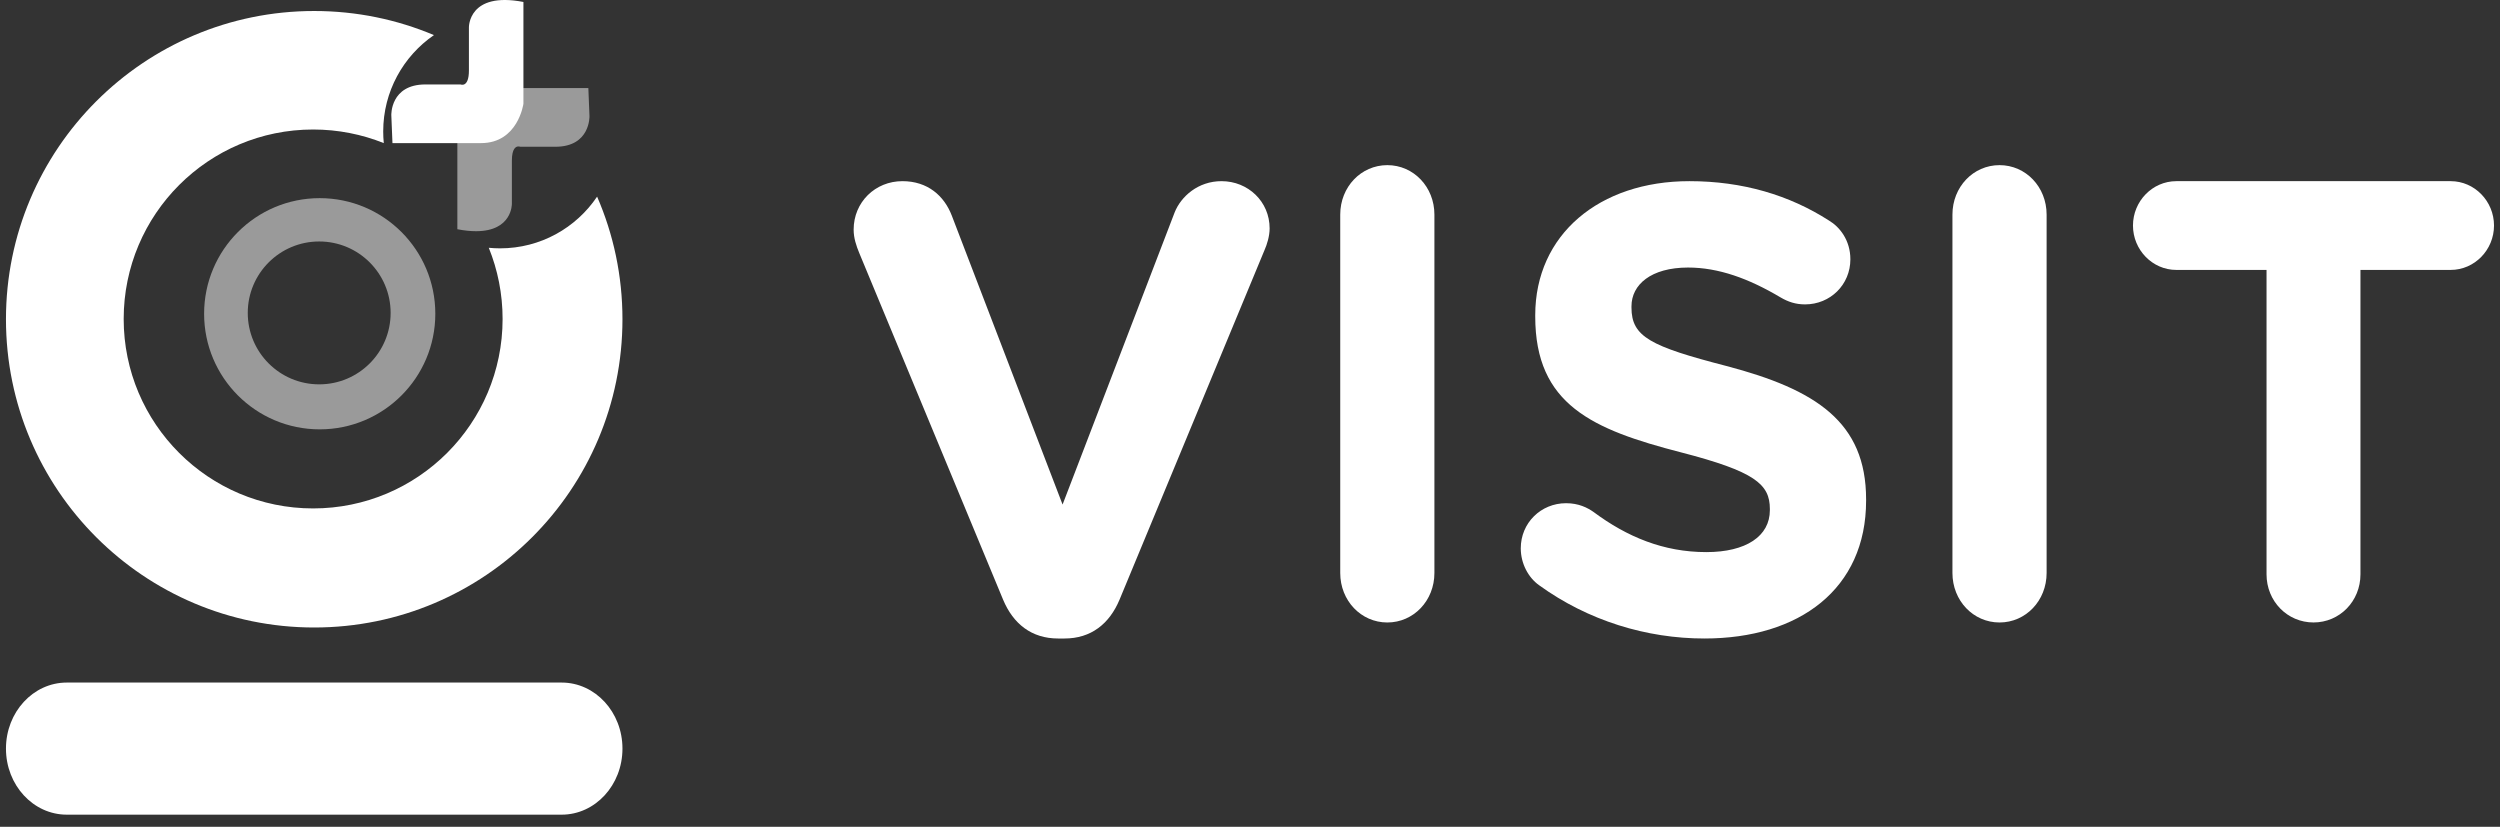
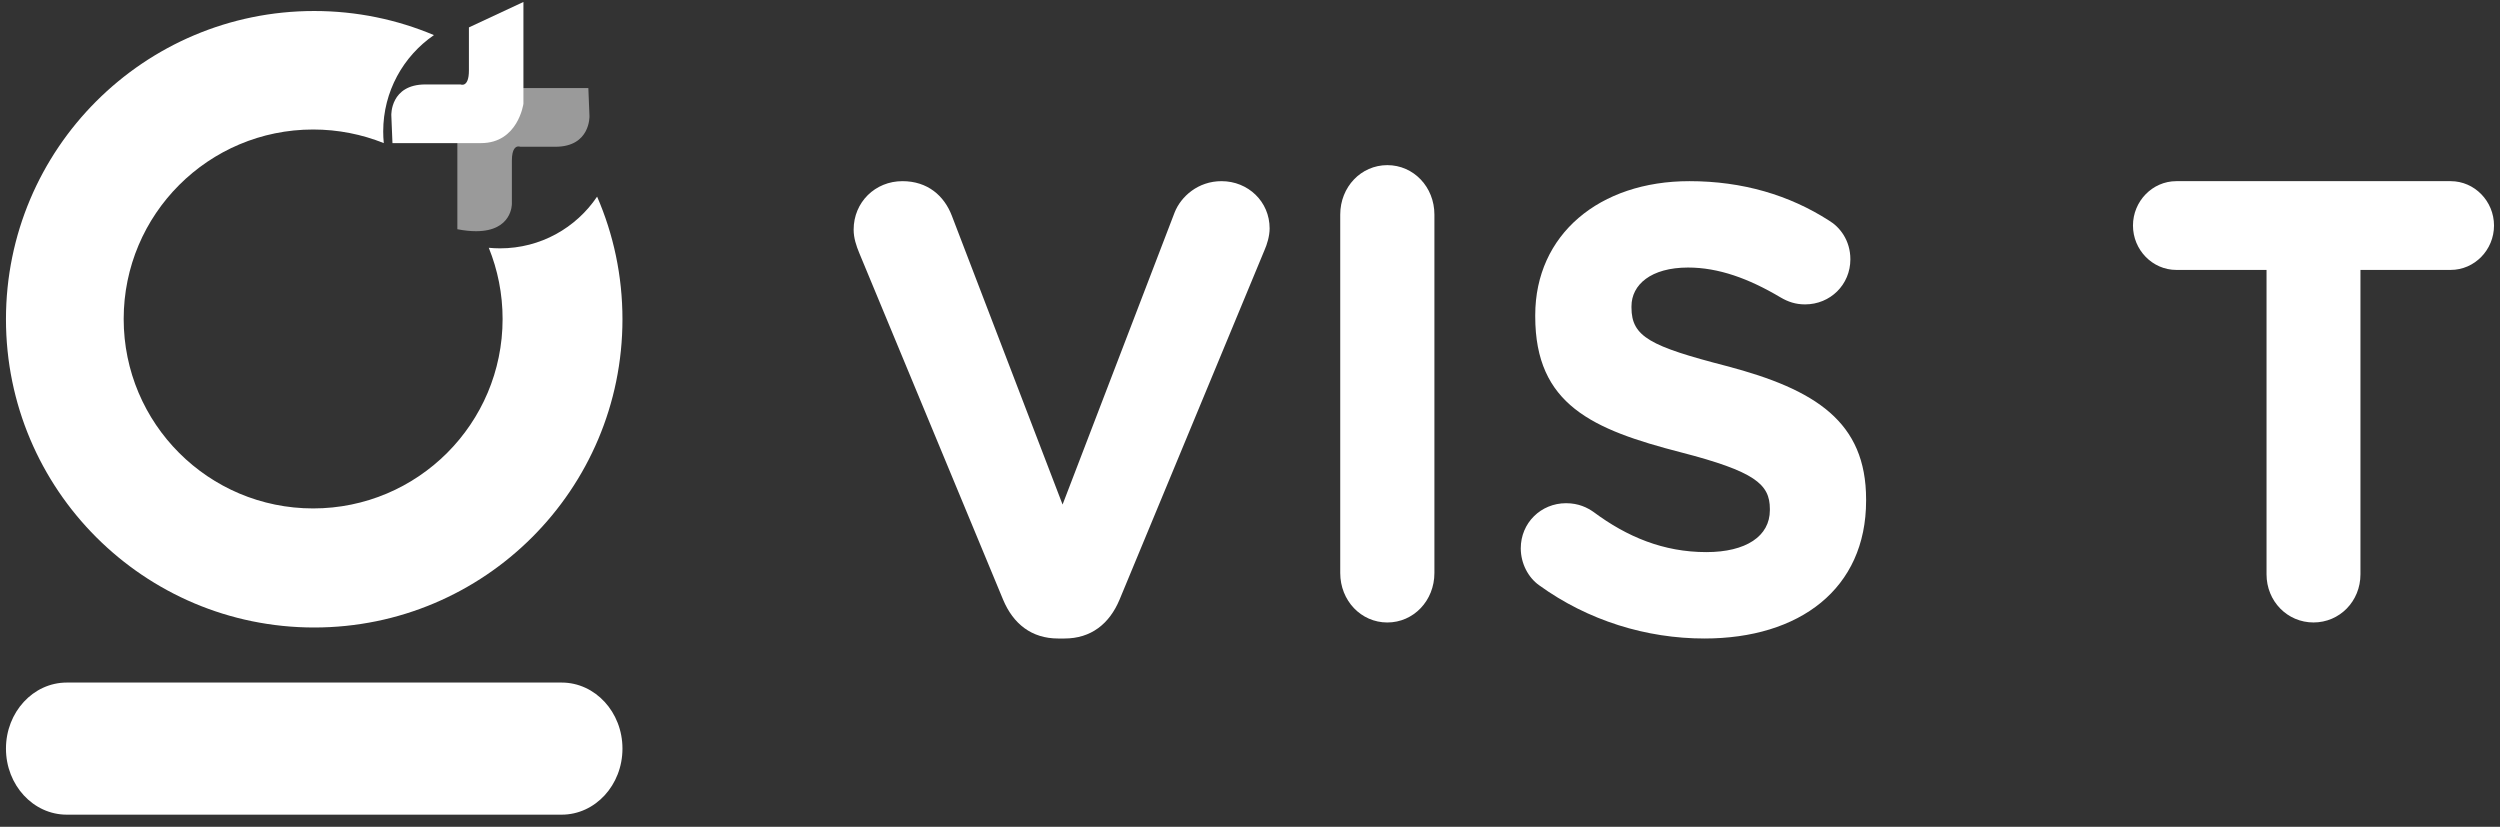
<svg xmlns="http://www.w3.org/2000/svg" width="127" height="42" viewBox="0 0 127 42" fill="none">
  <rect x="0" y="0" width="127" height="42" fill="#333333" stroke="none" />
  <path fill-rule="evenodd" clip-rule="evenodd" d="M30.333 9.989C29.267 11.573 27.457 12.616 25.404 12.616C25.21 12.616 25.019 12.606 24.83 12.588C25.282 13.704 25.532 14.925 25.532 16.204C25.532 21.519 21.223 25.828 15.907 25.828C10.592 25.828 6.283 21.519 6.283 16.204C6.283 10.888 10.592 6.579 15.907 6.579C17.176 6.579 18.387 6.825 19.496 7.27C19.477 7.076 19.467 6.878 19.467 6.679C19.467 4.647 20.487 2.854 22.044 1.783C20.174 0.995 18.119 0.559 15.962 0.559C7.314 0.559 0.303 7.569 0.303 16.218C0.303 24.866 7.314 31.877 15.962 31.877C24.61 31.877 31.621 24.866 31.621 16.218C31.621 14.004 31.162 11.898 30.333 9.989Z" fill="white" />
  <path fill-rule="evenodd" clip-rule="evenodd" d="M28.532 34.674H3.392C1.686 34.674 0.303 36.176 0.303 38.029C0.303 39.883 1.686 41.385 3.392 41.385H28.532C30.238 41.385 31.621 39.883 31.621 38.029C31.621 36.176 30.238 34.674 28.532 34.674Z" fill="white" />
-   <path opacity="0.504" fill-rule="evenodd" clip-rule="evenodd" d="M16.241 21.811C12.998 21.811 10.369 19.182 10.369 15.939C10.369 12.695 12.998 10.066 16.241 10.066C19.484 10.066 22.114 12.695 22.114 15.939C22.114 19.182 19.484 21.811 16.241 21.811ZM16.215 12.267C14.211 12.267 12.586 13.892 12.586 15.896C12.586 17.901 14.211 19.525 16.215 19.525C18.22 19.525 19.844 17.901 19.844 15.896C19.844 13.892 18.22 12.267 16.215 12.267Z" fill="white" />
  <path opacity="0.504" fill-rule="evenodd" clip-rule="evenodd" d="M24.183 11.745C23.91 11.745 23.596 11.715 23.234 11.645V6.476C23.234 6.476 23.503 4.475 25.388 4.475C27.273 4.475 29.888 4.475 29.888 4.475L29.945 5.892C29.945 5.892 30.003 7.455 28.215 7.455C26.426 7.455 26.426 7.455 26.426 7.455C26.426 7.455 26.39 7.439 26.338 7.439C26.213 7.439 26.003 7.532 26.003 8.164C26.003 9.06 26.003 10.352 26.003 10.352C26.003 10.352 26.033 11.745 24.183 11.745Z" fill="white" />
-   <path fill-rule="evenodd" clip-rule="evenodd" d="M23.821 1.392C23.821 1.392 23.821 2.685 23.821 3.581C23.821 4.477 23.398 4.29 23.398 4.29C23.398 4.29 23.398 4.29 21.61 4.29C19.821 4.29 19.879 5.853 19.879 5.853L19.937 7.27C19.937 7.27 22.552 7.27 24.436 7.27C26.321 7.27 26.59 5.269 26.59 5.269V0.1C23.783 -0.442 23.821 1.392 23.821 1.392Z" fill="white" />
+   <path fill-rule="evenodd" clip-rule="evenodd" d="M23.821 1.392C23.821 1.392 23.821 2.685 23.821 3.581C23.821 4.477 23.398 4.29 23.398 4.29C23.398 4.29 23.398 4.29 21.61 4.29C19.821 4.29 19.879 5.853 19.879 5.853L19.937 7.27C19.937 7.27 22.552 7.27 24.436 7.27C26.321 7.27 26.59 5.269 26.59 5.269V0.1Z" fill="white" />
  <path fill-rule="evenodd" clip-rule="evenodd" d="M50.956 30.46L43.655 12.865C43.494 12.476 43.365 12.087 43.365 11.665C43.365 10.272 44.459 9.203 45.842 9.203C47.128 9.203 47.965 9.948 48.351 10.953L53.979 25.631L59.672 10.79C59.994 9.981 60.862 9.203 62.052 9.203C63.403 9.203 64.497 10.24 64.497 11.601C64.497 11.989 64.368 12.411 64.239 12.702L56.874 30.46C56.359 31.691 55.426 32.436 54.076 32.436H53.754C52.403 32.436 51.47 31.691 50.956 30.46Z" fill="white" />
  <path fill-rule="evenodd" clip-rule="evenodd" d="M68.084 10.901C68.084 9.498 69.14 8.389 70.476 8.389C71.812 8.389 72.868 9.498 72.868 10.901V29.109C72.868 30.512 71.812 31.622 70.476 31.622C69.14 31.622 68.084 30.512 68.084 29.109V10.901Z" fill="white" />
  <path fill-rule="evenodd" clip-rule="evenodd" d="M78.181 29.726C77.638 29.339 77.255 28.628 77.255 27.854C77.255 26.563 78.278 25.563 79.556 25.563C80.195 25.563 80.642 25.789 80.961 26.015C82.655 27.273 84.508 28.047 86.682 28.047C88.695 28.047 89.909 27.241 89.909 25.918V25.853C89.909 24.595 89.142 23.95 85.403 22.982C80.897 21.82 77.99 20.561 77.99 16.076V16.012C77.99 11.914 81.249 9.203 85.819 9.203C88.535 9.203 90.9 9.913 92.913 11.204C93.456 11.526 93.999 12.204 93.999 13.172C93.999 14.463 92.977 15.463 91.698 15.463C91.219 15.463 90.836 15.334 90.452 15.108C88.823 14.14 87.289 13.591 85.755 13.591C83.869 13.591 82.879 14.463 82.879 15.56V15.625C82.879 17.108 83.837 17.593 87.704 18.593C92.242 19.787 94.798 21.433 94.798 25.369V25.434C94.798 29.919 91.411 32.436 86.585 32.436C83.646 32.436 80.674 31.532 78.181 29.726Z" fill="white" />
-   <path fill-rule="evenodd" clip-rule="evenodd" d="M99.184 10.901C99.184 9.498 100.24 8.389 101.576 8.389C102.912 8.389 103.968 9.498 103.968 10.901V29.109C103.968 30.512 102.912 31.622 101.576 31.622C100.24 31.622 99.184 30.512 99.184 29.109V10.901Z" fill="white" />
  <path fill-rule="evenodd" clip-rule="evenodd" d="M115.14 13.712H110.555C109.347 13.712 108.355 12.696 108.355 11.458C108.355 10.219 109.347 9.203 110.555 9.203H124.496C125.705 9.203 126.696 10.219 126.696 11.458C126.696 12.696 125.705 13.712 124.496 13.712H119.911V29.176C119.911 30.541 118.858 31.621 117.526 31.621C116.194 31.621 115.14 30.541 115.14 29.176V13.712Z" fill="white" />
</svg>